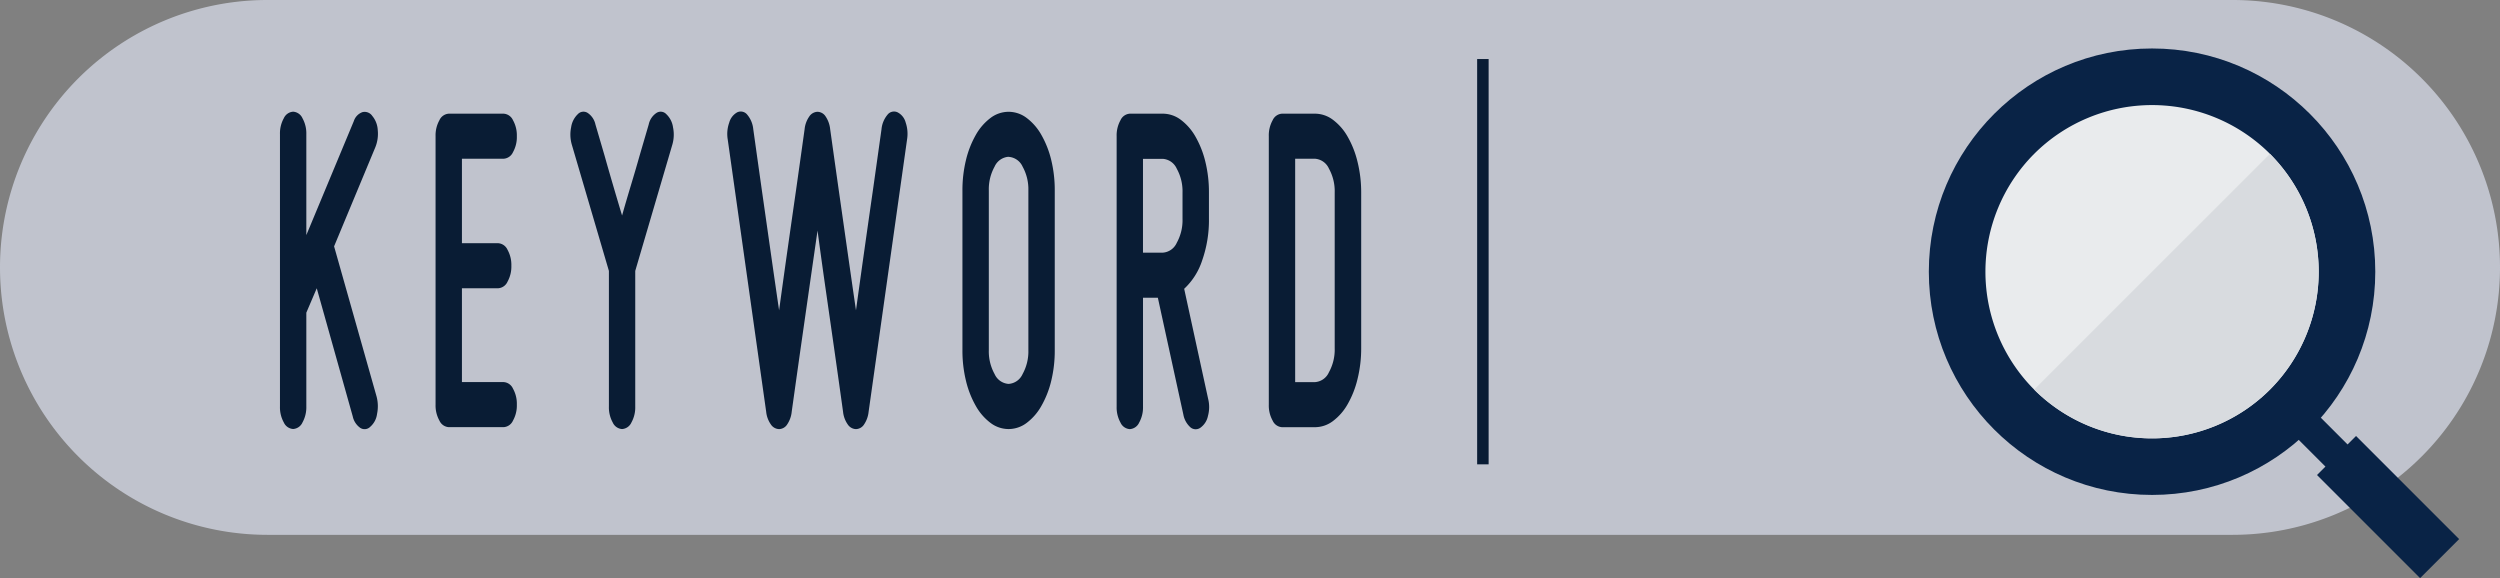
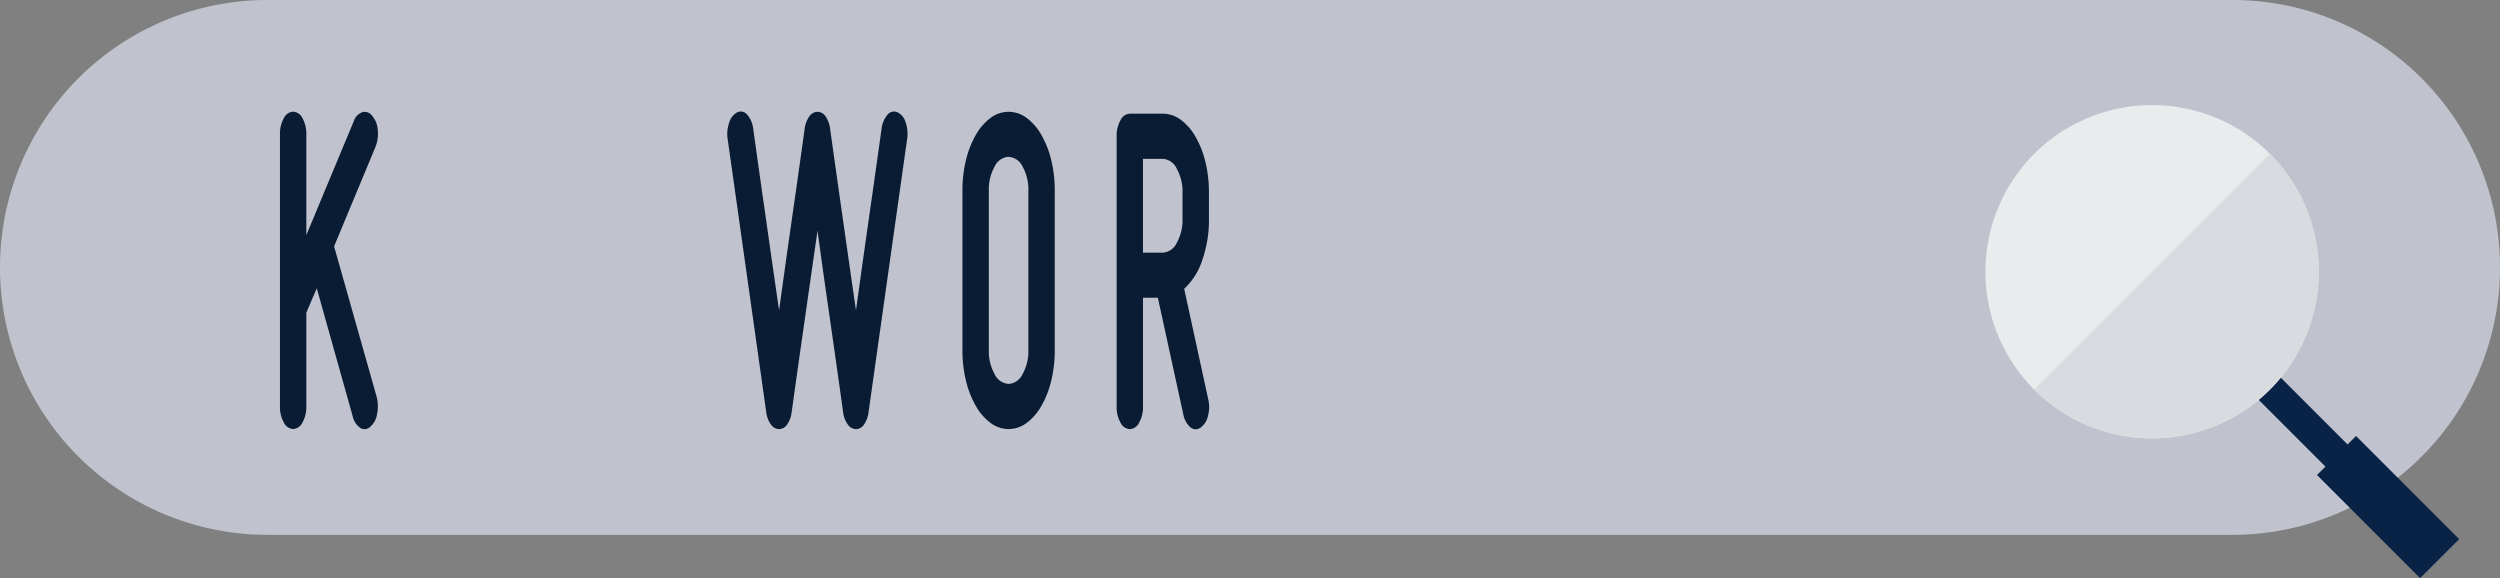
<svg xmlns="http://www.w3.org/2000/svg" width="135.892" height="31.425" viewBox="0 0 135.892 31.425">
  <rect x="0" y="0" width="135.892" height="31.425" fill="#808080" stroke="none" />
  <g transform="translate(821.823 1620.455)">
    <path d="M-700.467-1620.455H-807.286a14.536,14.536,0,0,0-14.537,14.536,14.536,14.536,0,0,0,14.537,14.536h106.819a14.536,14.536,0,0,0,14.536-14.536A14.536,14.536,0,0,0-700.467-1620.455Z" fill="#c0c3cd" />
-     <rect width="0.624" height="22.031" transform="translate(-741.53 -1617.246)" fill="#091c34" />
    <g style="isolation:isolate">
      <g style="isolation:isolate">
        <path d="M-801.351-1598.893a2.062,2.062,0,0,1,.022.945,1.1,1.1,0,0,1-.365.688.431.431,0,0,1-.545.064,1.022,1.022,0,0,1-.41-.625l-1.956-6.965-.567,1.327v5.1a1.7,1.7,0,0,1-.209.867.6.6,0,0,1-.507.356.6.6,0,0,1-.508-.356,1.687,1.687,0,0,1-.209-.867v-14.8a1.683,1.683,0,0,1,.209-.868.6.6,0,0,1,.508-.357.6.6,0,0,1,.507.357,1.693,1.693,0,0,1,.209.868v5.484l2.583-6.2a.763.763,0,0,1,.469-.485.5.5,0,0,1,.531.205,1.306,1.306,0,0,1,.3.777,1.954,1.954,0,0,1-.134.932l-2.24,5.382Z" fill="#091c34" />
-         <path d="M-797.938-1613.919a.6.6,0,0,1,.508-.357h2.985a.6.6,0,0,1,.507.357,1.682,1.682,0,0,1,.209.867,1.677,1.677,0,0,1-.209.867.6.6,0,0,1-.507.358h-2.269v4.592h1.97a.6.6,0,0,1,.508.357,1.692,1.692,0,0,1,.209.867,1.693,1.693,0,0,1-.209.868.6.6,0,0,1-.508.357h-1.97v5.1h2.269a.6.6,0,0,1,.507.358,1.682,1.682,0,0,1,.209.867,1.677,1.677,0,0,1-.209.867.6.6,0,0,1-.507.358h-2.985a.6.6,0,0,1-.508-.358,1.677,1.677,0,0,1-.209-.867v-14.593A1.682,1.682,0,0,1-797.938-1613.919Z" fill="#091c34" />
-         <path d="M-788.009-1597.133a.6.6,0,0,1-.507-.356,1.687,1.687,0,0,1-.209-.867v-7.373l-2.016-6.864a1.95,1.95,0,0,1-.037-.943,1.231,1.231,0,0,1,.365-.715.419.419,0,0,1,.538-.063,1.008,1.008,0,0,1,.418.625l.493,1.683q.208.74.462,1.608t.493,1.658q.223-.792.485-1.658t.471-1.608l.492-1.683a1,1,0,0,1,.418-.625.418.418,0,0,1,.537.063,1.214,1.214,0,0,1,.366.715,1.949,1.949,0,0,1-.037.943l-2.016,6.864v7.373a1.687,1.687,0,0,1-.209.867A.6.6,0,0,1-788.009-1597.133Z" fill="#091c34" />
        <path d="M-781.744-1614.353a.45.45,0,0,1,.545.14,1.431,1.431,0,0,1,.321.778q.225,1.608.463,3.291.208,1.455.455,3.19t.486,3.367q.223-1.632.469-3.367t.456-3.19q.238-1.683.462-3.291a1.452,1.452,0,0,1,.254-.688.558.558,0,0,1,.449-.255.539.539,0,0,1,.44.255,1.506,1.506,0,0,1,.246.688q.225,1.608.463,3.291.208,1.455.455,3.19t.485,3.367q.225-1.632.47-3.367t.455-3.19q.238-1.683.463-3.291a1.438,1.438,0,0,1,.321-.778.45.45,0,0,1,.545-.14.87.87,0,0,1,.448.561,1.9,1.9,0,0,1,.075.919l-2.09,14.8a1.506,1.506,0,0,1-.246.688.541.541,0,0,1-.441.255.558.558,0,0,1-.448-.255,1.452,1.452,0,0,1-.254-.688q-.223-1.606-.463-3.291-.207-1.455-.455-3.177t-.469-3.38q-.24,1.659-.486,3.38t-.455,3.177q-.238,1.683-.463,3.291a1.5,1.5,0,0,1-.246.688.539.539,0,0,1-.44.255.555.555,0,0,1-.448-.255,1.452,1.452,0,0,1-.254-.688l-2.09-14.8a1.833,1.833,0,0,1,.082-.919A.911.911,0,0,1-781.744-1614.353Z" fill="#091c34" />
        <path d="M-767-1597.133a1.631,1.631,0,0,1-.977-.331,2.967,2.967,0,0,1-.8-.919,5.17,5.17,0,0,1-.537-1.364,6.913,6.913,0,0,1-.194-1.671v-8.675a6.919,6.919,0,0,1,.194-1.671,5.2,5.2,0,0,1,.537-1.364,2.979,2.979,0,0,1,.8-.919,1.631,1.631,0,0,1,.977-.331,1.633,1.633,0,0,1,.979.331,2.976,2.976,0,0,1,.8.919,5.2,5.2,0,0,1,.538,1.364,6.917,6.917,0,0,1,.193,1.671v8.675a6.911,6.911,0,0,1-.193,1.671,5.169,5.169,0,0,1-.538,1.364,2.963,2.963,0,0,1-.8.919A1.633,1.633,0,0,1-767-1597.133Zm0-14.8a.9.9,0,0,0-.76.535,2.538,2.538,0,0,0-.314,1.3v8.675a2.538,2.538,0,0,0,.314,1.3.9.9,0,0,0,.76.536.9.9,0,0,0,.762-.536,2.538,2.538,0,0,0,.314-1.3v-8.675a2.538,2.538,0,0,0-.314-1.3A.9.9,0,0,0-767-1611.929Z" fill="#091c34" />
        <path d="M-756.477-1606.3a3.644,3.644,0,0,1-.978,1.543l1.3,5.97a1.84,1.84,0,0,1-.008.944,1.038,1.038,0,0,1-.41.638.438.438,0,0,1-.545-.025,1.221,1.221,0,0,1-.381-.689l-1.387-6.352h-.807v5.919a1.687,1.687,0,0,1-.209.867.6.6,0,0,1-.507.356.6.6,0,0,1-.508-.356,1.7,1.7,0,0,1-.209-.867v-14.7a1.692,1.692,0,0,1,.209-.867.6.6,0,0,1,.508-.357h1.791a1.632,1.632,0,0,1,.978.332,2.975,2.975,0,0,1,.8.918,5.178,5.178,0,0,1,.537,1.365,6.907,6.907,0,0,1,.194,1.671v1.428A6.582,6.582,0,0,1-756.477-1606.3Zm-3.217-.421h1.075a.9.9,0,0,0,.761-.536,2.535,2.535,0,0,0,.313-1.3v-1.428a2.53,2.53,0,0,0-.313-1.3.9.9,0,0,0-.761-.536h-1.075Z" fill="#091c34" />
-         <path d="M-750.347-1614.276a1.629,1.629,0,0,1,.977.332,2.948,2.948,0,0,1,.8.918,5.143,5.143,0,0,1,.537,1.365,6.906,6.906,0,0,1,.2,1.671v8.469a6.9,6.9,0,0,1-.2,1.671,5.15,5.15,0,0,1-.537,1.366,2.96,2.96,0,0,1-.8.918,1.629,1.629,0,0,1-.977.332h-1.791a.6.6,0,0,1-.508-.358,1.677,1.677,0,0,1-.209-.867v-14.593a1.682,1.682,0,0,1,.209-.867.6.6,0,0,1,.508-.357Zm.76,2.985a.9.9,0,0,0-.76-.536h-1.075v12.143h1.075a.894.894,0,0,0,.76-.536,2.53,2.53,0,0,0,.314-1.3v-8.469A2.53,2.53,0,0,0-749.587-1611.291Z" fill="#091c34" />
      </g>
    </g>
    <rect width="1.701" height="20.684" transform="translate(-705.042 -1604.716) rotate(-45)" fill="#092346" />
    <rect width="3" height="7.926" transform="translate(-695.878 -1594.635) rotate(-45)" fill="#092346" />
-     <circle cx="12.134" cy="12.134" r="12.134" transform="translate(-716.978 -1617.82)" fill="#092346" />
    <path d="M-698.435-1612.093a9.072,9.072,0,0,0-12.816,0,9.071,9.071,0,0,0,0,12.816,9.071,9.071,0,0,0,12.815,0A9.071,9.071,0,0,0-698.435-1612.093Z" fill="#e9ebed" />
    <path d="M-711.251-1599.277a9.071,9.071,0,0,0,12.815,0,9.071,9.071,0,0,0,0-12.815Z" fill="#d8dbdf" />
  </g>
</svg>